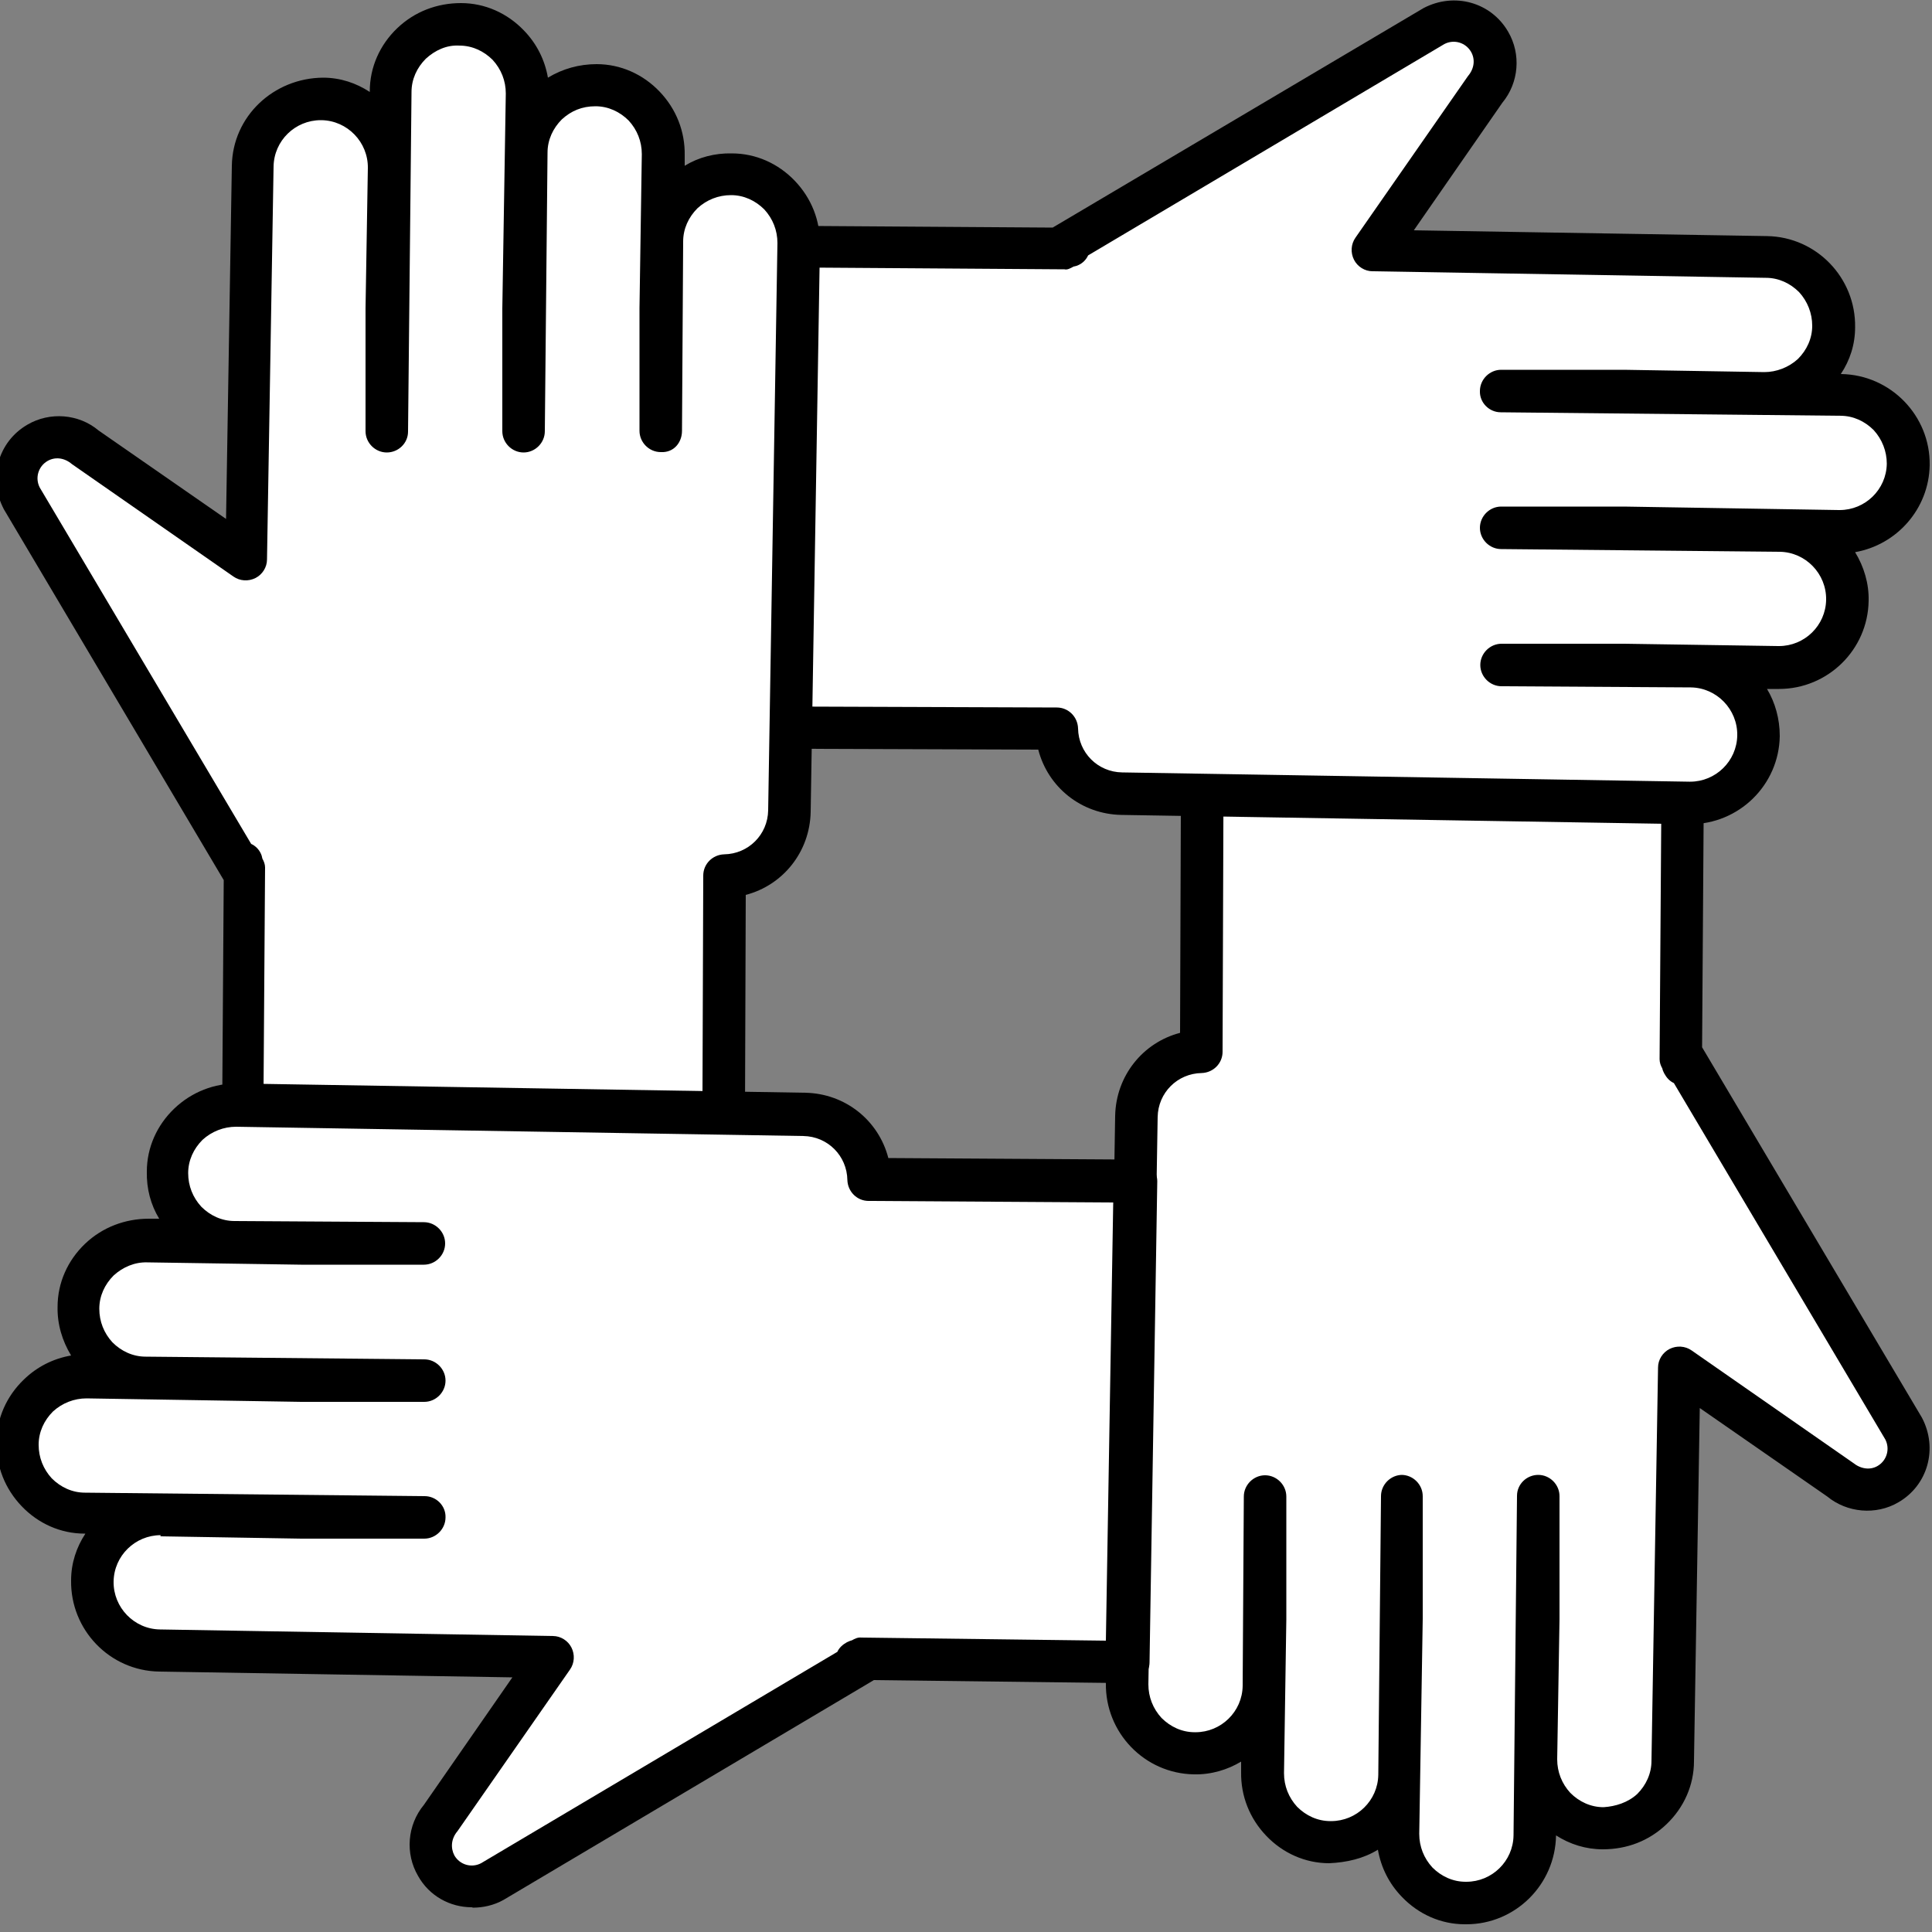
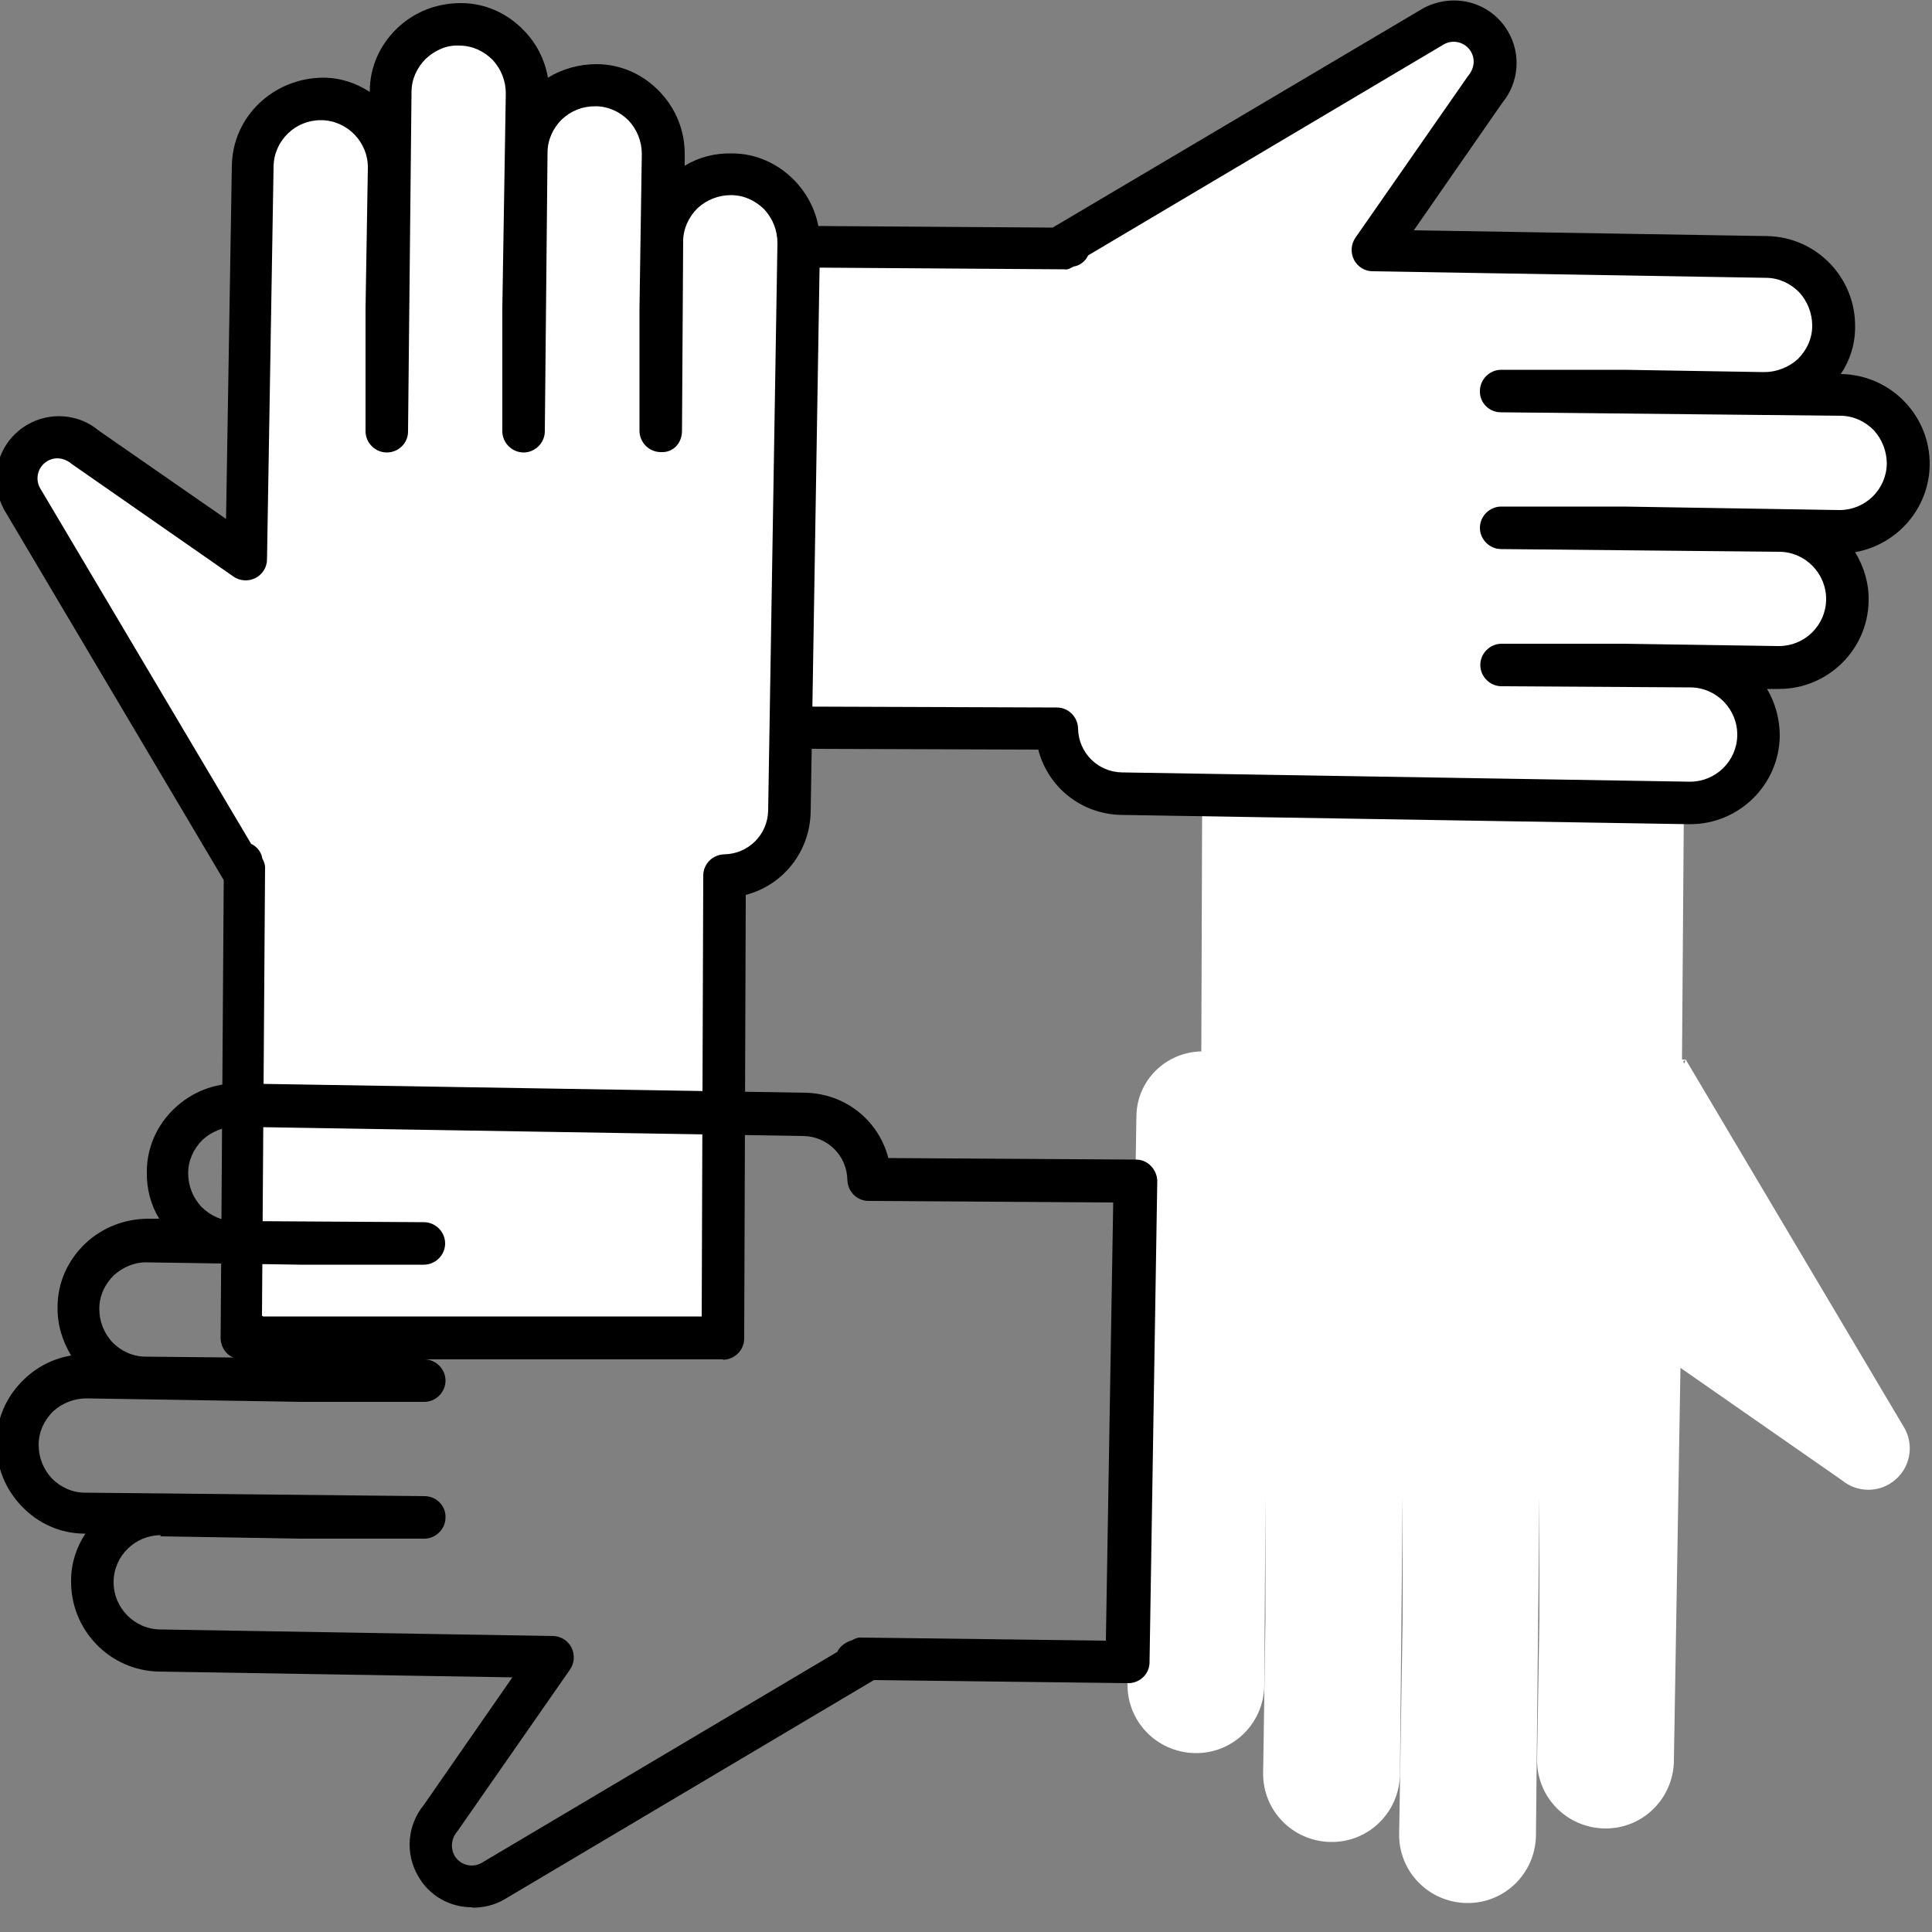
<svg xmlns="http://www.w3.org/2000/svg" id="Layer_1" width="50px" height="50px" data-name="Layer 1" viewBox="0 0 50 50">
  <rect x="0" y="0" width="50" height="50" fill="#808080" stroke="none" />
  <g>
    <path d="M31.13,15.25l-.04,11.96c-.92.02-1.67.75-1.68,1.68l-.17,10.71h0l-.06,3.97c-.02.98.76,1.78,1.74,1.8.98.02,1.78-.76,1.8-1.74l.03-4.91v3.18s-.06,3.97-.06,3.97c-.02.98.76,1.78,1.74,1.8.98.02,1.78-.76,1.8-1.74l.07-7.21v3.18l-.09,5.55c-.02.98.76,1.78,1.74,1.8.98.02,1.78-.76,1.8-1.74l.09-8.79v3.18l-.06,3.62c-.02.98.76,1.78,1.74,1.8s1.78-.76,1.8-1.74l.17-10.18,4.18,2.91c.34.28.83.33,1.22.1h0c.5-.29.68-.92.41-1.43l-5.68-9.57-.03.12-.03-.06.06-.05h-.09s.09-12.16.09-12.16h-12.45Z" style="fill: #fff; stroke-width: 0px;" />
-     <path d="M37.95,49.8h-.04c-.62,0-1.2-.26-1.63-.71-.33-.34-.54-.76-.62-1.22-.37.23-.81.33-1.26.35-.62,0-1.2-.26-1.63-.71-.43-.45-.66-1.03-.65-1.65v-.27c-.35.21-.77.34-1.22.33-1.28-.02-2.3-1.08-2.28-2.36l.24-14.68c.02-1.04.72-1.9,1.68-2.15l.04-11.48c0-.3.25-.55.55-.55h12.45c.15,0,.29.06.39.16.1.1.16.25.16.39l-.08,11.85s0,.01.01.02l5.68,9.57c.42.8.15,1.75-.61,2.19-.58.34-1.33.27-1.84-.15l-3.3-2.29-.15,9.14c0,.62-.26,1.2-.71,1.63s-1.02.65-1.65.65c-.44,0-.85-.13-1.21-.36h0c-.02,1.28-1.06,2.3-2.32,2.3ZM36.27,38.17h0c.3,0,.55.25.55.55v3.18l-.09,5.56c0,.33.12.63.34.87.23.23.53.37.86.37h.02c.66,0,1.21-.53,1.22-1.2l.09-8.79c0-.3.25-.54.55-.54h0c.3,0,.55.25.55.55v3.18l-.06,3.63c0,.33.12.63.34.87.23.23.53.37.86.37.31-.02.63-.12.87-.34.23-.23.37-.53.37-.86l.17-10.18c0-.2.12-.39.3-.48s.4-.08.57.04l4.18,2.91c.2.16.44.19.63.08.24-.14.33-.44.2-.69l-5.47-9.22c-.11-.05-.19-.14-.25-.25-.02-.04-.04-.08-.05-.13-.04-.07-.07-.15-.07-.24l.08-11.6h-11.35l-.04,11.41c0,.3-.24.54-.54.55-.63.01-1.13.51-1.14,1.14l-.24,14.68c0,.33.12.63.34.87.23.23.53.37.86.37h.02c.66,0,1.21-.53,1.22-1.2l.03-4.9c0-.3.25-.55.55-.55h0c.3,0,.55.25.55.55v3.18l-.06,3.98c0,.33.12.63.34.87.23.23.53.37.86.37h.02c.66,0,1.21-.53,1.22-1.2l.07-7.21c0-.3.25-.55.55-.55ZM31.08,27.21h0,0Z" style="stroke-width: 0px;" />
  </g>
  <g>
    <path d="M15.39,18.81l11.96.04c.02.92.75,1.67,1.68,1.68l10.71.17h0l3.97.06c.98.02,1.78-.76,1.8-1.74.02-.98-.76-1.78-1.74-1.8l-4.91-.03h3.18s3.97.06,3.97.06c.98.02,1.78-.76,1.8-1.74.02-.98-.76-1.78-1.74-1.8l-7.21-.07h3.18l5.55.09c.98.02,1.78-.76,1.8-1.74.02-.98-.76-1.78-1.74-1.8l-8.79-.09h3.18l3.62.06c.98.02,1.78-.76,1.8-1.74s-.76-1.78-1.74-1.8l-10.18-.17,2.91-4.18c.28-.34.33-.83.1-1.22h0c-.29-.5-.92-.68-1.43-.41l-9.57,5.68.12.03-.06.03-.05-.06v.09s-12.16-.09-12.16-.09v12.45Z" style="fill: #fff; stroke-width: 0px;" />
    <path d="M43.74,21.33h-.04l-14.68-.24c-1.04-.02-1.9-.72-2.15-1.69l-11.48-.04c-.3,0-.55-.25-.55-.55V6.36c0-.15.06-.29.16-.39s.23-.18.39-.16l11.85.08s.01,0,.02-.01L36.84.21c.8-.42,1.75-.15,2.19.61.34.58.28,1.32-.15,1.84l-2.29,3.3,9.14.15c1.28.02,2.3,1.08,2.28,2.36,0,.44-.13.85-.37,1.21h.01c1.28.02,2.31,1.08,2.29,2.36-.02,1.13-.85,2.06-1.93,2.25.23.38.36.81.35,1.26-.02,1.27-1.06,2.28-2.32,2.28h-.31c.21.35.33.77.33,1.22-.02,1.27-1.06,2.28-2.32,2.28ZM15.94,18.27l11.41.04c.3,0,.54.24.55.54.01.63.51,1.13,1.14,1.14l14.68.24h.02c.66,0,1.21-.53,1.22-1.2.01-.67-.53-1.23-1.2-1.24l-4.9-.03c-.3,0-.55-.25-.55-.55s.25-.55.55-.55h3.18l3.98.06h.02c.66,0,1.21-.53,1.22-1.2.01-.67-.53-1.23-1.2-1.24l-7.21-.07c-.3,0-.55-.25-.55-.55,0-.3.25-.55.55-.55h3.18l5.56.09h.02c.66,0,1.21-.53,1.22-1.2,0-.32-.12-.63-.34-.87-.23-.23-.53-.37-.86-.37l-8.79-.09c-.3,0-.55-.25-.54-.55,0-.3.25-.55.55-.55h3.18l3.63.06c.31,0,.63-.12.87-.34.23-.23.37-.53.37-.86,0-.32-.12-.63-.34-.87-.23-.23-.53-.37-.86-.37l-10.18-.17c-.2,0-.39-.12-.48-.3s-.08-.4.04-.57l2.91-4.18c.17-.2.19-.44.08-.63-.14-.24-.44-.33-.69-.2l-9.22,5.47c-.05.11-.14.2-.25.25-.04.02-.08.03-.13.04-.07.04-.16.09-.23.07l-11.6-.08v11.35Z" style="stroke-width: 0px;" />
  </g>
  <g>
    <path d="M18.71,34.62l.04-11.96c.92-.02,1.67-.75,1.68-1.68l.17-10.71h0l.06-3.97c.02-.98-.76-1.78-1.74-1.8-.98-.02-1.78.76-1.8,1.74l-.03,4.91v-3.18s.06-3.97.06-3.97c.02-.98-.76-1.78-1.74-1.8-.98-.02-1.78.76-1.8,1.74l-.07,7.21v-3.18l.09-5.55c.02-.98-.76-1.78-1.74-1.8-.98-.02-1.78.76-1.8,1.74l-.09,8.79v-3.18l.06-3.62c.02-.98-.76-1.78-1.74-1.8s-1.78.76-1.8,1.74l-.17,10.18-4.18-2.91c-.34-.28-.83-.33-1.22-.1h0c-.5.29-.68.92-.41,1.43l5.68,9.57.03-.12.03.06-.06.05h.09s-.09,12.16-.09,12.16h12.45Z" style="fill: #fff; stroke-width: 0px;" />
    <path d="M18.71,35.18H6.26c-.15,0-.29-.06-.39-.16-.1-.1-.16-.25-.16-.39l.08-11.85s0-.01-.01-.02L.1,13.18c-.42-.8-.15-1.75.61-2.19.58-.34,1.33-.28,1.84.15l3.3,2.29.15-9.14c.02-1.28,1.08-2.27,2.36-2.28.45,0,.86.14,1.21.37v-.02c0-.62.26-1.2.71-1.63.45-.43,1.03-.65,1.65-.65.62,0,1.2.26,1.63.71.33.34.54.76.62,1.22.38-.23.81-.35,1.26-.35.62,0,1.2.26,1.63.71.43.45.66,1.03.65,1.65v.27c.36-.22.78-.33,1.22-.32.62,0,1.2.26,1.63.71.43.45.66,1.03.65,1.65l-.24,14.68c-.02,1.04-.72,1.9-1.68,2.15l-.04,11.48c0,.3-.25.55-.55.55ZM6.81,34.07h11.35l.04-11.41c0-.3.24-.54.54-.55.63-.01,1.13-.51,1.14-1.14l.24-14.68c0-.33-.12-.63-.34-.87-.23-.23-.53-.37-.86-.37-.33,0-.63.12-.87.34-.23.23-.37.53-.37.86l-.03,4.9c0,.3-.21.57-.55.55-.3,0-.55-.25-.55-.55v-3.18l.06-3.98c0-.33-.12-.63-.34-.87-.23-.23-.53-.37-.86-.37-.35,0-.63.12-.87.34-.23.23-.37.53-.37.86l-.07,7.21c0,.3-.25.55-.55.55h0c-.3,0-.55-.25-.55-.55v-3.18l.09-5.56c0-.33-.12-.63-.34-.87-.23-.23-.53-.37-.86-.37-.33-.02-.63.12-.87.34-.23.23-.37.53-.37.86l-.09,8.79c0,.3-.25.54-.55.54h0c-.3,0-.55-.25-.55-.55v-3.18l.06-3.63c.01-.67-.53-1.23-1.2-1.24h-.02c-.66,0-1.21.53-1.22,1.2l-.17,10.17c0,.2-.12.39-.3.48-.18.09-.4.08-.57-.04l-4.18-2.91c-.2-.17-.44-.19-.63-.08-.24.14-.33.44-.2.69l5.47,9.22c.11.05.2.14.25.25.02.04.03.08.04.13.04.07.07.15.07.23l-.08,11.6Z" style="stroke-width: 0px;" />
  </g>
  <g>
-     <path d="M29.37,30.56l-6.89-.04c-.02-.92-.75-1.67-1.68-1.68l-10.71-.17h0l-3.97-.06c-.98-.02-1.78.76-1.8,1.74-.02.98.76,1.78,1.74,1.8l4.91.03h-3.18s-3.97-.06-3.97-.06c-.98-.02-1.78.76-1.8,1.74-.02.98.76,1.78,1.74,1.8l7.21.07h-3.18l-5.55-.09c-.98-.02-1.78.76-1.8,1.74-.02.98.76,1.78,1.74,1.8l8.79.09h-3.18l-3.62-.06c-.98-.02-1.78.76-1.8,1.74s.76,1.78,1.74,1.8l10.18.17-2.91,4.18c-.28.34-.33.83-.1,1.22h0c.29.5.92.68,1.43.41l9.57-5.68-.12-.03.06-.03.05.06v-.09s6.88.09,6.88.09l.2-12.45Z" style="fill: #fff; stroke-width: 0px;" />
    <path d="M12.21,49.36c-.56,0-1.1-.29-1.39-.81-.34-.58-.28-1.32.15-1.84l2.29-3.3-9.14-.15c-1.28-.02-2.3-1.08-2.28-2.36,0-.45.14-.86.37-1.21h-.02c-.62,0-1.2-.26-1.63-.71-.43-.45-.66-1.03-.65-1.65,0-.62.26-1.2.71-1.63.34-.33.76-.54,1.22-.62-.23-.38-.36-.81-.35-1.26,0-.62.26-1.2.71-1.63.45-.43,1.04-.65,1.65-.65h.27c-.22-.36-.33-.78-.32-1.22,0-.62.26-1.2.71-1.63.45-.43,1.04-.66,1.65-.65l14.68.24c1.04.02,1.9.72,2.15,1.69l6.41.04c.15,0,.29.06.39.17.1.1.16.25.16.39l-.2,12.45c0,.3-.25.54-.55.54h0l-6.58-.08s-.01,0-.02.01l-9.57,5.68c-.25.14-.53.2-.79.2ZM4.16,39.73c-.66,0-1.21.53-1.22,1.2-.01.67.53,1.23,1.2,1.24l10.17.17c.2,0,.39.12.48.3s.08.4-.04.57l-2.91,4.18c-.17.2-.18.44-.08.63.14.24.44.33.69.2l9.22-5.47c.05-.11.14-.19.25-.25.04-.02.09-.04.13-.05.07-.04.15-.08.24-.07l6.33.08.19-11.34-6.33-.04c-.3,0-.54-.24-.55-.54-.01-.63-.51-1.13-1.14-1.14l-14.68-.24c-.32,0-.63.12-.87.34-.23.23-.37.53-.37.86,0,.33.12.63.34.87.23.23.53.37.86.37l4.9.03c.3,0,.55.25.55.55s-.25.55-.55.55h-3.18l-3.98-.06c-.32-.01-.63.12-.87.34-.23.23-.37.53-.37.86,0,.33.12.63.34.87.23.23.53.37.86.37l7.21.07c.3,0,.55.25.55.55,0,.3-.25.55-.55.55h-3.18l-5.56-.09c-.32,0-.63.12-.87.34-.23.23-.37.53-.37.86,0,.33.12.63.34.87.23.23.53.37.86.37l8.79.09c.3,0,.55.25.54.55,0,.3-.25.55-.55.55h-3.18l-3.63-.06h-.02Z" style="stroke-width: 0px;" />
  </g>
</svg>